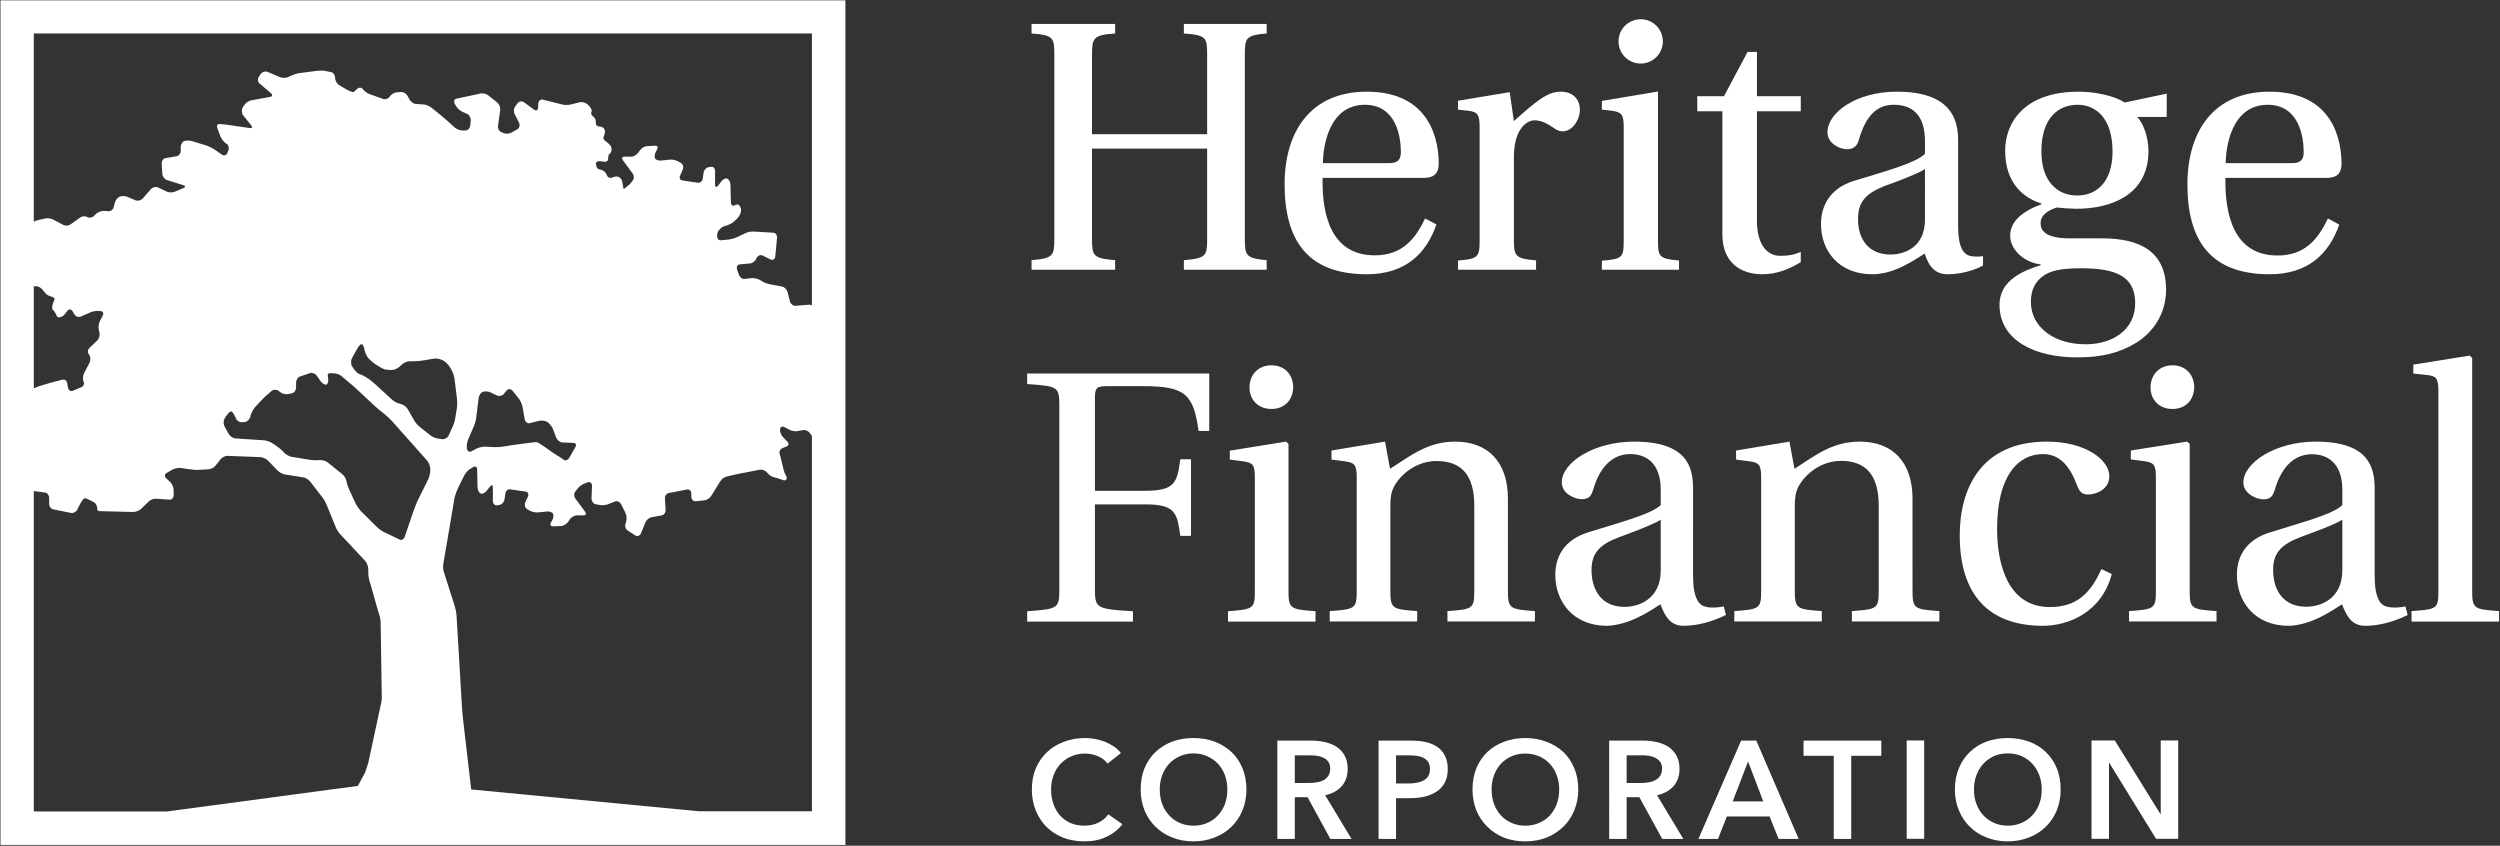
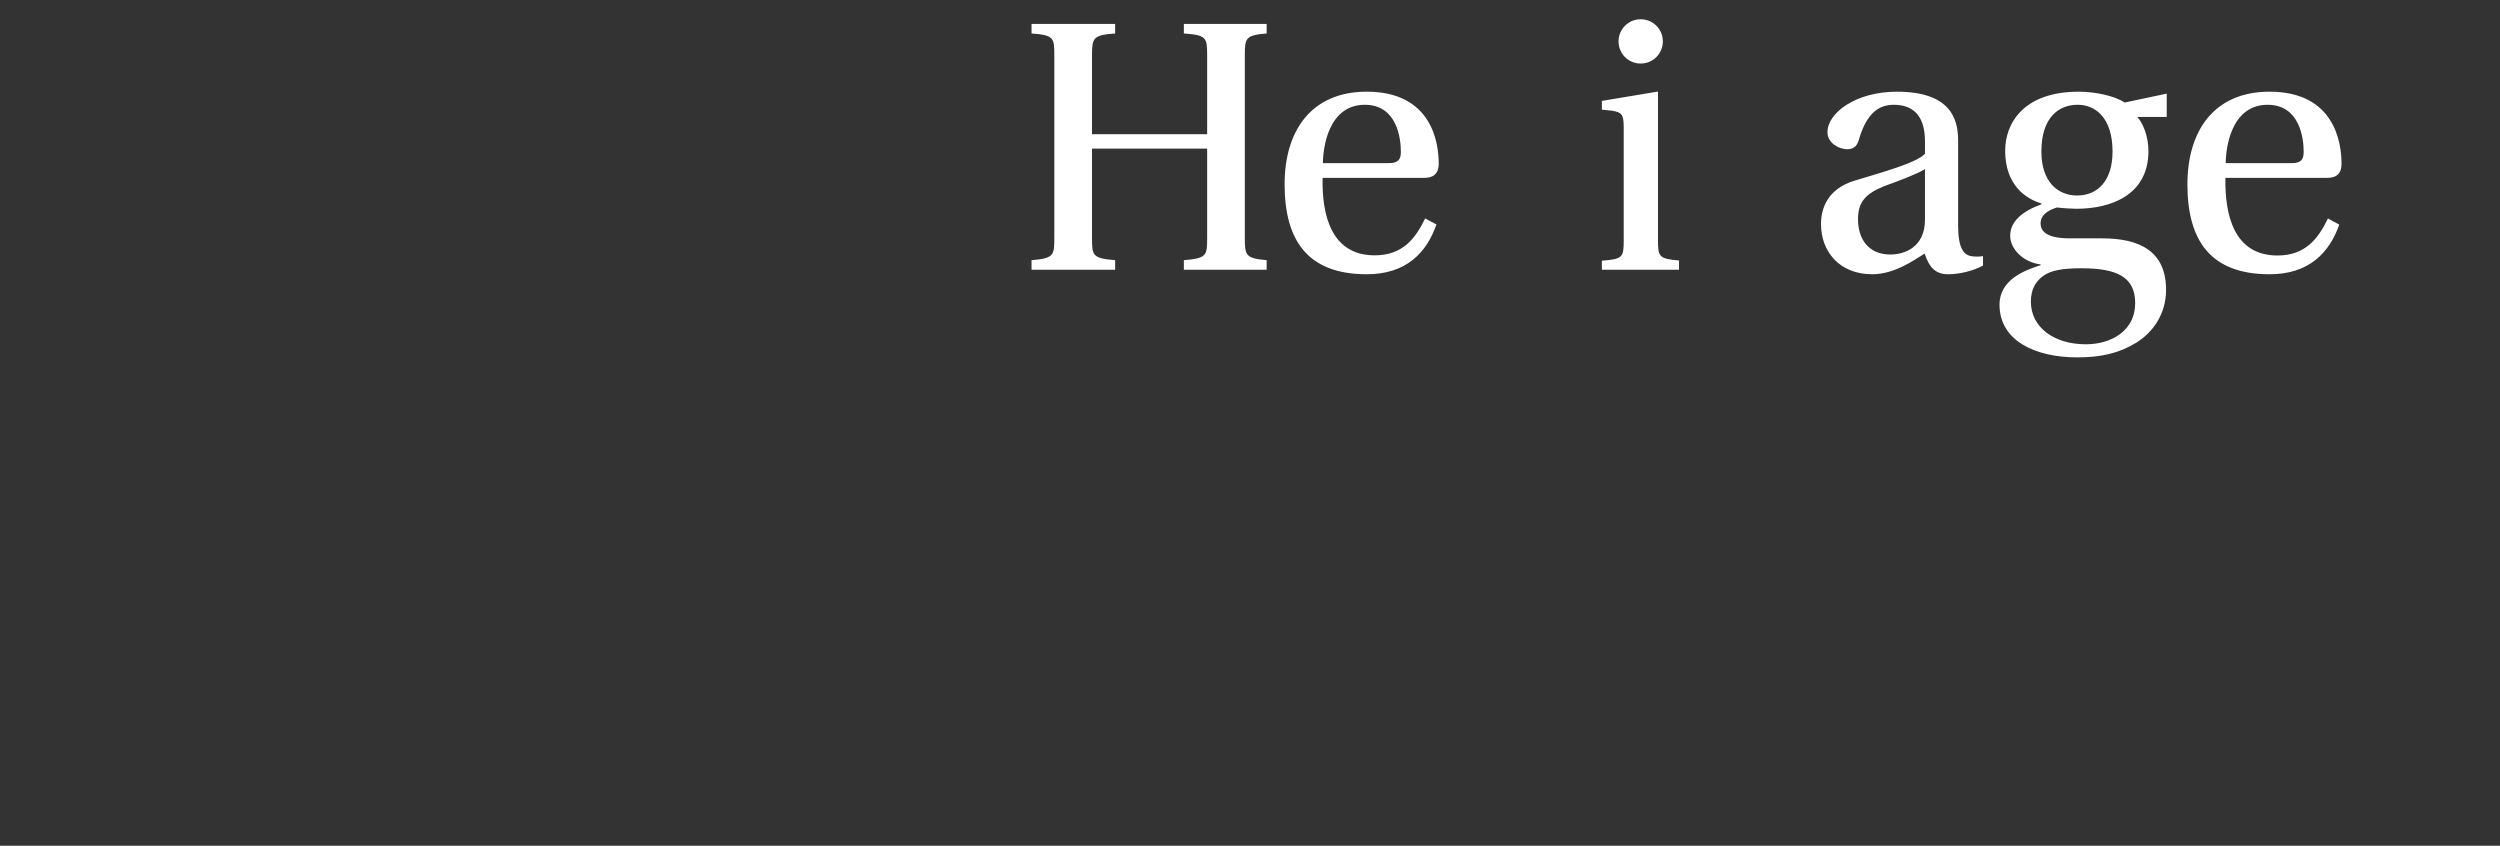
<svg xmlns="http://www.w3.org/2000/svg" version="1.2" viewBox="0 0 1546 523" width="1546" height="523">
  <rect x="0" y="0" width="1546" height="523" fill="#333333" stroke="none" />
  <title>HFWA_BIG</title>
  <style>
		.s0 { fill: #ffffff } 
	</style>
  <g id="Page 1">
-     <path id="Path 4" class="s0" d="m0.3 522.5h522.5v-522.3h-522.5zm20.6-345.4l0.7-0.1c1.4-0.2 3.4 0.6 4.4 1.8l2.6 3.1c1 1.2 5.8 1.8 5.1 3.3 0 0-2.4 5.3-1 6.4 1.3 1 2.8 4.5 2.8 4.5 1.4 0.4 3.3-0.2 4.3-1.5l1.9-2.4c0.9-1.2 2.4-1.1 3.2 0.3l1.1 1.9c0.8 1.3 2.5 2 3.9 1.4l5.9-2.6c1.3-0.6 3.5-1 5-0.9l1.5 0.1c1.4 0.1 2 1.4 1.2 2.8l-1.7 3.3c-0.8 1.5-1.1 4-0.7 5.6l0.4 1.5c0.4 1.7-0.2 3.8-1.3 4.9l-4.9 4.7c-1.1 1-1.2 2.9-0.3 4 1 1.2 1.2 3.3 0.5 4.8l-3.6 7c-0.7 1.4-0.8 3.7-0.2 5 0.6 1.3 0 2.9-1.3 3.4l-5.5 2.3c-1.3 0.5-2.6-0.4-2.9-2.1l-0.4-2.4c-0.2-1.7-1.6-2.8-3-2.4 0 0-13.5 3.3-17.7 5.3zm214.3 260l-7.5 34.9c-0.5 1.6-1.4 4.1-1.9 5.7l-4.5 8.3-118 15.8h-82.4v-198.2c0.2 0 0.3 0.1 0.4 0.1l6.6 0.9c1.4 0.2 2.5 1.7 2.5 3.4v3.5c0 1.7 1.2 3.3 2.6 3.5l11 2.2c1.4 0.3 3.1-0.7 3.8-2.1 0 0 3.2-7 4.6-7 1.3 0 5.7 2.5 5.7 2.5 1.3 0.7 2.2 2.6 2 4.3 0 0-0.1 1.2 2.1 1.2 2.3 0 20.3 0.5 20.3 0.5 1.4 0 3.5-0.8 4.6-1.8l4.9-4.7c1.1-1.1 3.2-1.9 4.6-1.7l8.3 0.6c1.4 0.1 2.5-1.2 2.5-2.8v-3c0-1.7-0.9-3.9-2-5l-2.7-2.5c-1.1-1.1-0.9-2.5 0.3-3.2l3.9-2.2c1.3-0.7 3.5-1.1 4.9-0.9 0 0 7.7 1.2 9.5 1.2 1.8 0 7.7-0.4 7.7-0.4 1.5-0.1 3.4-1.1 4.4-2.4l3-3.8c1-1.2 3-2.2 4.4-2.1l20.4 0.8c1.4 0.1 3.4 1 4.5 2.1l5.9 6.1c1.1 1.2 3.1 2.2 4.5 2.5l11.5 1.8c1.4 0.2 3.3 1.4 4.3 2.7l7.2 9.3c1 1.2 2.3 3.5 2.9 5l5.8 14.2c0.6 1.5 2.1 3.6 3.2 4.6l14.5 15.5c1.1 1 2.1 3.2 2.2 4.9l0.1 4c0.1 1.7 0.7 4.3 1.3 5.8l5 17.7c0.7 1.5 1.2 4.1 1.3 5.8l0.7 46.4c0 1.7-0.4 4.4-0.9 6zm30.9-146.7c0 1.7-0.5 4.3-1.2 5.8l-6.7 13.5c-0.7 1.5-1.6 4-2.2 5.5l-5.7 16.7c-0.5 1.6-2 2.4-3.3 1.7l-9.6-4.6c-1.3-0.6-3.2-2-4.3-3.1l-10-9.9c-1-1.1-2.5-3.2-3.2-4.7l-3.7-7.9c-0.7-1.5-1.6-4-1.9-5.7v-0.1c-0.3-1.6-1.6-3.7-2.8-4.5l-8.8-7.1c-1.2-0.9-3.3-1.6-4.8-1.5l-1.5 0.1c-1.4 0.1-3.7-0.1-5.1-0.3l-11-1.8c-1.4-0.2-3.4-1.4-4.5-2.5l-0.6-0.7c-1.1-1.1-3-2.7-4.2-3.5l-2.7-1.8c-1.2-0.8-3.4-1.6-4.8-1.7l-18.1-1.2c-1.4-0.1-3.2-1.4-4-2.8l-2.5-4.5c-0.8-1.4-0.8-3.6 0-5 0 0 2.6-4.4 3.9-4.4 1.4 0 3 4.1 3 4.1 0.5 1.5 2.2 2.7 3.6 2.6l2-0.1c1.4-0.2 2.9-1.6 3.4-3.2l0.2-1c0.5-1.6 1.7-3.9 2.7-5l4.7-5c1-1.1 2.9-2.8 4-3.7l1.6-1.4c1.2-0.9 3.1-0.9 4.3 0l1.1 0.9c1.1 0.9 3.2 1.4 4.6 1.1l2.6-0.5c1.4-0.3 2.5-1.9 2.5-3.6v-2.9c0-1.7 1.1-3.5 2.5-3.9l6.2-2.1c1.4-0.4 3.2 0.3 4.1 1.6l2.2 3.2c0.9 1.3 2.4 2.4 3.4 2.4 0.9 0 1.6-1.4 1.5-3.1l-0.3-2.9c-0.2-1.7 3.6-1 3.6-1 1.4-0.1 3.5 0.6 4.7 1.5l4.7 4c1.2 0.9 3.1 2.6 4.2 3.6l12 11.2c1.1 1 3 2.6 4.2 3.5l2.4 2c1.2 0.9 3 2.6 4 3.8l21.8 24.5c1 1.2 1.8 3.5 1.8 5.2zm4.6-19.2c-1.4-0.2-3.5-1.1-4.7-2.1l-6.4-5.1c-1.2-0.9-2.8-2.8-3.6-4.2l-3.8-6.7c-0.8-1.4-2.6-2.8-4-3.1l-1.2-0.4c-1.4-0.3-3.5-1.4-4.6-2.5l-9.8-9c-1.1-1-3-2.6-4.2-3.5 0 0-3.7-2.6-5.9-3.2-2.2-0.5-4.8-4.9-4.8-4.9-0.8-1.4-0.8-3.7 0-5.1l3.4-6.1c0.8-1.4 1.9-2.5 2.5-2.5 0.6 0 1.4 1.3 1.7 3l0.2 0.9c0.3 1.7 1.5 3.9 2.5 5.1l0.2 0.1c1.1 1.2 2.9 2.7 4.2 3.5 0 0 3.5 2.3 4.9 2.8 1.3 0.6 5 0.6 5 0.6 1.4 0 3.5-0.9 4.6-1.9l1.8-1.6c1.1-1 3.2-1.9 4.6-1.9h2c1.4 0 3.7-0.1 5.1-0.3 0 0 4.6-0.7 7.8-1.3 3.1-0.5 6.2 1.3 6.2 1.3 1.2 0.8 3 2.5 3.8 3.9l1.1 1.9c0.8 1.4 1.6 3.9 1.8 5.6l1.5 12c0.2 1.7 0.2 4.4-0.1 6l-0.9 5.7c-0.2 1.7-1 4.3-1.7 5.7l-2.4 5.3c-0.7 1.5-2.4 2.5-3.8 2.4zm231.4 230.5h-69.8l-140.9-13.5-5.2-44.6c-0.1-1.7-0.3-4.4-0.5-6.1l-3.4-57.2c-0.1-1.6-0.7-4.3-1.2-5.9l-6.7-20.9c-0.5-1.5-0.5-4.1-0.1-5.7l6.9-40.5c0.4-1.6 1.4-4.1 2.1-5.6l3.7-7.5c0.7-1.4 2.3-3.3 3.5-4.1l2.2-1.3c1.3-0.8 2.3-0.1 2.4 1.6l0.2 10.9c0.1 1.7 0.9 3.4 1.9 3.9 1 0.4 2.6-0.3 3.6-1.5l2.3-2.9c0.9-1.3 1.7-0.9 1.7 0.8v8.2c0 1.7 1.2 2.9 2.6 2.7l1.6-0.3c1.4-0.2 2.7-1.7 3-3.4l0.5-3.5c0.2-1.7 1.5-2.9 3-2.7l9.6 1.4c1.4 0.2 2 1.6 1.4 3.1l-1.7 3.6c-0.6 1.5-0.1 3.3 1.1 4.1l1.7 1c1.3 0.7 3.5 1.2 4.9 1.1l6-0.6c1.4-0.1 3 0.5 3.5 1.4 0.5 0.8 0.2 2.7-0.5 4.1l-0.8 1.3c-0.7 1.4-0.2 2.5 1.2 2.4l5.1-0.2c1.4-0.1 3.3-1.2 4.3-2.5l1.1-1.7c0.9-1.3 2.8-2.4 4.3-2.4h4.2c1.4 0 1.8-1 0.9-2.3l-6-8.1c-1-1.3-0.9-3.3 0.1-4.5l1.7-2.1c1-1.2 3-2.5 4.4-2.9l1.7-0.6c1.4-0.4 2.4 0.6 2.4 2.3l-0.3 7.7c0 1.7 1.1 3.3 2.5 3.6l2.5 0.5c1.4 0.3 3.6 0.1 5-0.4l4.5-1.8c1.3-0.5 3 0.2 3.8 1.7l2.7 5.4c0.7 1.4 0.9 3.9 0.4 5.5l-0.4 1.2c-0.5 1.5 0.1 3.5 1.4 4.2l4.8 3.1c1.2 0.7 2.8 0.1 3.4-1.4l2.7-6.7c0.6-1.5 2.3-3 3.7-3.2l6.5-1.2c1.4-0.3 2.5-1.9 2.3-3.6l-0.4-6.6c-0.2-1.7 0.9-3.3 2.3-3.6l11.5-2.2c1.4-0.2 2.5 0.9 2.5 2.6v1.8c0 1.7 1.2 3 2.6 2.9l5.6-0.6c1.4-0.1 3.3-1.4 4.1-2.7l5.5-8.9c0.8-1.4 2.6-2.8 4-3.1l6.6-1.5c1.4-0.3 3.7-0.8 5.1-1l8.7-1.7c1.5-0.3 3.5 0.4 4.5 1.6l1.1 1.1c1.1 1.2 3.1 2.1 4.5 2.2l5.1 1.7c1.4 0 2-1.1 1.3-2.6l-1-2.1c-0.7-1.5-2.2-9-2.7-10.6l-0.3-0.7c-0.5-1.6 0.1-3.3 1.5-3.9l2.7-1.1c1.4-0.6 1.6-1.9 0.5-3l-2.8-2.9c-1.1-1.1-1.9-3.2-1.7-4.7 0.1-1.5 1.2-2.1 2.6-1.4l3.3 1.7c1.3 0.7 3.5 1.1 4.9 0.8l3.4-0.6c1.4-0.3 3.3 0.5 4.2 1.8l1.3 1.8zm-212.6-229.9l3.4-7.9c0.7-1.5 1.4-4.1 1.6-5.7l1.5-12.1c0.2-1.6 1.3-3.4 2.6-3.8 1.2-0.4 3.3-0.3 4.6 0.3l4.2 2c1.3 0.6 3.2 0.2 4.2-1l1.7-2.1c1-1.2 2.6-1.1 3.6 0.1l4.1 5.1c0.9 1.3 2 3.6 2.2 5.3l1.3 7.3c0.3 1.6 1.6 2.7 3 2.4l6.1-1.5c1.4-0.3 3.6 0 4.8 0.7 1.2 0.8 2.7 2.6 3.4 4.1l2.2 5.7c0.6 1.5 2.3 2.8 3.7 2.9l6.9 0.3c1.5 0 2 1.2 1.2 2.6l-3.8 6.7c-0.8 1.3-2.3 1.9-3.3 1.2-1-0.8-2.8-2-4.1-2.7l-0.7-0.5c-1.3-0.7-3.3-2.1-4.5-3 0 0-6.4-4.8-7.7-4.8-1.4 0-14.5 1.8-14.5 1.8-1.4 0.2-3.7 0.6-5.1 0.8l-1.1 0.2c-1.4 0.2-3.7 0.4-5.2 0.3l-6-0.3c-1.4 0-3.6 0.5-4.9 1.1l-3.4 1.8c-1.3 0.7-2.5-0.1-2.8-1.7-0.2-1.6 0.1-4.1 0.8-5.6zm212.6-82.9c-0.5-0.3-0.9-0.5-1.5-0.5l-8.7 0.7c-1.4 0.1-2.9-1.1-3.4-2.7l-1.5-5.9c-0.5-1.6-2-3.1-3.4-3.3l-7-1.3c-1.4-0.2-3.6-1-4.9-1.7l-2-1.2c-1.3-0.7-3.5-1.1-4.9-1l-4.3 0.5c-1.4 0.2-3-1-3.5-2.5l-1.2-3.4c-0.5-1.6 0.2-2.9 1.6-3.1l6.5-0.6c1.4-0.1 3.1-1.4 3.8-2.9l0.2-0.5c0.7-1.4 2.3-2.1 3.7-1.5l5 2.5c1.3 0.6 2.6-0.2 2.8-1.9l0.2-1.9c0.2-1.7 0.4-4.4 0.6-6.1l0.3-3.5c0.2-1.7-0.9-3.1-2.3-3.2l-12.3-0.7c-1.4-0.1-3.6 0.3-4.9 1l-5.1 2.4c-1.3 0.7-3.6 1.3-5 1.5l-5.1 0.5c-1.5 0.1-2.4-1.1-2.3-2.8 0 0-0.3-2 1.3-3.7 1.4-1.6 2.7-2.1 2.7-2.1 2.1-0.5 3.4-1.1 4.7-1.8 0 0 8.5-5.2 5.4-10.6-1.1-2-3.2-0.7-3.2-0.7-1.3 0.8-2.3 0-2.4-1.7l-0.3-10.9c0-1.7-0.9-3.4-1.9-3.8-0.9-0.5-2.5 0.2-3.5 1.4l-2.3 3c-1 1.2-1.8 0.8-1.8-0.8v-8.3c0-1.7-1.1-2.9-2.5-2.6l-1.6 0.2c-1.4 0.2-2.8 1.8-3 3.4l-0.5 3.6c-0.2 1.6-1.6 2.8-3 2.6l-9.6-1.4c-1.4-0.2-2.1-1.6-1.4-3l1.6-3.7c0.7-1.5 0.2-3.3-1.1-4.1l-1.6-0.9c-1.3-0.8-3.5-1.3-4.9-1.2l-6.1 0.6c-1.4 0.1-2.9-0.5-3.4-1.3-0.5-0.9-0.3-2.8 0.5-4.2l0.7-1.3c0.8-1.4 0.3-2.5-1.1-2.4l-5.2 0.3c-1.4 0-3.3 1.2-4.2 2.5l-1.2 1.6c-0.9 1.3-2.8 2.4-4.2 2.4h-4.2c-1.5 0-1.9 1-0.9 2.3l6 8.2c0.9 1.2 0.9 3.2-0.1 4.4l-1.7 2.1-3.7 3c-0.1-0.2-0.3-0.4-0.3-0.6l-0.7-3.9c-0.1-1-0.9-2.2-1.7-2.7-0.7-0.6-2.3-0.7-3.3-0.3l-1.4 0.5c-1.1 0.3-2.3-0.1-2.8-0.9l-0.9-1.8c-0.5-0.9-1.6-1.8-2.6-2.1l-1.6-0.4c-1-0.3-1.8-1.3-1.7-2.2 0-0.4-1-1.7 0.7-2.6 1-0.5 3.9 0.1 3.9 0.1 3.6 0.4 2.3-2.5 3-3.9q0-0.1 0-0.2c0-0.1 0.1-0.3 0.1-0.4l1-0.8c3-5.5-4.4-7-4.4-9.3l0.9-3.1c0.2-0.8 0.1-1.9-0.3-2.6-0.4-0.6-1.4-1.3-2.4-1.4l-1.1-0.1c-0.9-0.2-1.7-0.9-1.7-1.7l-0.1-1.6c0-0.8-0.5-1.9-1.2-2.5l-0.9-0.8c-0.7-0.6-0.9-1.6-0.6-2.2 0.4-0.7 0.2-1.7-0.3-2.4 0 0-2.1-4.3-6.7-3.8l-5.7 1.4c-1.4 0.4-3.6 0.4-5 0.1l-12.4-3.1c-1.4-0.3-2.6 0.8-2.7 2.5l-0.1 2.4c-0.1 1.6-1.2 2.3-2.4 1.4l-6.4-4.7c-1.2-0.9-2.9-0.6-3.9 0.6l-1.4 1.9c-1 1.2-1.2 3.4-0.4 4.9l2.7 5.3c0.7 1.5 0.2 3.3-1 4l-3.9 2.2c-1.3 0.7-3.4 0.8-4.7 0.2l-1.4-0.6c-1.4-0.5-2.3-2.4-2-4l1.3-9.4c0.3-1.7-0.5-3.8-1.7-4.8l-5.6-4.5c-1.1-0.9-3.2-1.5-4.6-1.2l-15.1 3.2c-1.4 0.3-1.9 1.7-1.1 3.1l0.7 1.3c0.8 1.4 2.5 3 3.8 3.6l3.3 1.5c1.3 0.7 2.3 2.5 2.1 4.2l-0.3 3c-0.2 1.6-1.5 3-2.9 3h-2c-1.4 0-3.5-0.8-4.6-1.8l-4.8-4.3c-1.2-1.1-3.1-2.7-4.2-3.6l-5.6-4.5c-1.2-1-3.3-1.8-4.7-1.9l-4.7-0.3c-1.5 0-3.2-1.3-4-2.7l-1.3-2.3c-0.7-1.4-2.5-2.5-3.9-2.4l-2.9 0.2c-1.4 0.1-3.3 1.3-4.2 2.6-0.8 1.3-2.6 2-4 1.5l-8.5-3c-1.4-0.5-3.2-1.9-4-3-0.9-1.2-2.5-1.3-3.6-0.2 0 0-0.7 0.7-2 1.8-1.4 1-9.4-4.4-9.4-4.4-1.3-0.8-2.3-2.8-2.3-4.4 0-1.6-1.1-3.2-2.5-3.4l-3.4-0.7c-1.4-0.3-3.7-0.3-5.2-0.1l-10.9 1.4c-1.5 0.2-3.7 0.9-5 1.5l-1.9 0.9c-1.3 0.7-3.5 0.7-4.9 0.2l-8.1-3.4c-1.3-0.5-3.2 0.1-4.1 1.4l-1.1 1.7c-0.9 1.3-0.8 3.1 0.4 4.1l7 6c1.2 1 1 2-0.4 2.3l-12 2.2c-1.4 0.3-3.2 1.6-4.1 3l-0.9 1.4c-0.8 1.4-0.7 3.5 0.2 4.7l5 6.2c1 1.2 0.6 2.1-0.8 1.8l-12.3-1.8c-1.4-0.2-3.7-0.5-5.2-0.6l-1.1-0.1c-1.4-0.2-2.1 1-1.5 2.5l1.9 5.1c0.6 1.5 2.1 3.5 3.3 4.3l0.4 0.2c1.3 0.8 1.8 2.7 1.2 4.3l-0.5 1.3c-0.6 1.6-2.1 2.1-3.3 1.3l-5-3.4c-1.2-0.8-3.3-1.8-4.7-2.3l-8.4-2.6c-1.4-0.5-3.6-0.6-5-0.3-1.3 0.3-2.5 1.9-2.5 3.6v2.4c0 1.7-1.1 3.2-2.5 3.5l-7 1.2c-1.4 0.3-2.4 1.8-2.3 3.5l0.4 6.2c0.1 1.6 1.4 3.4 2.7 3.8l10.3 3.2c1.4 0.5 1.4 1.3 0 1.8l-5.4 2.3c-1.3 0.5-3.5 0.5-4.8-0.1l-5.5-2.6c-1.3-0.6-3.3-0.2-4.3 1l-5.2 5.9c-1 1.1-3 1.6-4.3 1.1l-5.4-2.3c-1.4-0.5-3.5-0.5-4.7 0.1-1.2 0.6-2.6 2.4-2.9 4l-0.5 2.1c-0.3 1.6-1.8 2.9-3.2 2.8l-2.9-0.2c-1.4-0.1-3.5 0.7-4.7 1.7l-1.7 1.6c-1.1 1-2.9 1.2-4 0.5-1.1-0.7-3-0.6-4.3 0.3l-5.9 4.2c-1.2 0.9-3.2 1.1-4.5 0.4l-6.5-3.4c-1.3-0.7-3.5-0.9-4.9-0.6l-5.7 1.4q-0.6 0.2-1.2 0.6v-116.4h481.2z" />
-     <path id="Path 5" fill-rule="evenodd" class="s0" d="m747.8 231v35.5h-6.6c-3.1-22.6-8.2-27.7-34-27.7h-21.9c-7.3 0-8.2 0.7-8.2 8v56.7h31c18.9 0 19.8-5.3 21.8-19.5h6.6v47.4h-6.6c-2-14.2-2.9-19.5-21.8-19.5h-31v51.9c0 12.4 0.7 12.8 23.5 14.2v6.4h-65.4v-6.4c19.5-1.4 19.9-1.8 19.9-14.2v-112.2c0-12.4-0.4-12.8-19.9-14.1v-6.5zm47.5 42.1l1.5 1.4v90.6c0 11.3 0.9 11.7 16.7 12.9v6.4h-54.1v-6.4c15.9-1.2 16.6-1.6 16.6-12.9v-69.8c0-8-1.3-9.1-7.1-10l-8.4-1.1v-5.5zm4.4-33.5c-0.2 7.8-5.3 13.3-13.5 13.3-8 0-13.5-5.5-13.5-13.3 0-8 5.5-13.7 13.5-13.7 8.2 0 13.5 5.7 13.5 13.7zm132.8 125.4c0 11.3 0.9 11.8 16.7 12.9v6.4h-54.1v-6.4c15.9-1.1 16.6-1.6 16.6-12.9v-52.3c0-19.2-8.2-27.6-23.3-27.6-11.7 0-21.7 7.3-26.4 15.9-1.7 3.5-2.2 6.6-2.2 12.2v51.8c0 11.3 0.9 11.8 16.6 12.9v6.4h-54.1v-6.4c16-1.1 16.7-1.6 16.7-12.9v-69.8c0-7.9-1.4-9-7.1-9.9l-8.5-1.1v-5.6l33.1-5.5 3.1 16.8c13.7-8.8 23.9-16.8 40.3-16.8 20.4 0 32.6 12.8 32.6 35.2zm114.5-8.8c0 13.9 3.7 18.1 7.7 19 3.3 0.9 8.2 0.5 11.3-0.2l1.3 5.3c-8.4 4.2-17.9 6.7-26.1 6.7-7.8 0-11.3-5.1-14.4-13.3-7.1 4.6-19.3 12.8-33.1 13.3-20.8 0-31.9-14.9-31.9-31.5 0-10.4 4.7-21.5 20.6-26.4 17.5-5.5 39.1-11.1 44.6-16.8v-9.3c0-17.8-10.2-22.2-18.9-22.2-8.8 0-17.9 5.3-22.8 21.7-1.1 3.8-2.4 6.2-7.1 6.2-4.2 0-12.4-3.3-12.4-10.4 0-12.2 19.7-25.2 44.8-25.2 33.5 0 36.4 16.6 36.4 29.4zm-20-34.8c-4.9 3.1-16.6 7.4-25.5 10.7-12.4 4.6-17.3 10-17.3 20.4 0 13 6.7 22.8 20.4 22.8 8.7 0 22.4-4.7 22.4-22.6zm155.7 43.6c0 11.3 0.8 11.8 16.6 12.9v6.4h-54.1v-6.4c15.9-1.1 16.6-1.6 16.6-12.9v-52.3c0-19.2-8.2-27.7-23.3-27.7-11.7 0-21.7 7.4-26.4 16-1.7 3.5-2.2 6.6-2.2 12.2v51.8c0 11.3 0.9 11.8 16.7 12.9v6.4h-54.1v-6.4c15.9-1.1 16.6-1.6 16.6-12.9v-69.8c0-7.9-1.4-9.1-7.1-9.9l-8.4-1.1v-5.6l33-5.5 3.1 16.8c13.7-8.9 23.9-16.8 40.4-16.8 20.4 0 32.6 12.8 32.6 35.2zm116.8-13.1l6.4 3.1c-6.2 23.8-27 32-42.5 32-33.3 0-51.5-18.9-51.5-55.9 0-29.5 13.6-58 53.9-58 24 0 38.6 11.3 38.6 21.4 0 8.5-8.7 11.3-13.1 11.3-4.2 0-5.5-2.2-6.9-5.7-4.4-12-10.8-19.3-21-19.3-15.3 0-28.4 13.3-28.4 46.3 0 20.9 6.2 48.3 32.6 48.3 16.2 0 25-8 31.9-23.5zm53-78.8l1.6 1.3v90.6c0 11.3 0.8 11.8 16.6 12.9v6.4h-54.1v-6.4c16-1.1 16.6-1.6 16.6-12.9v-69.8c0-8-1.3-9.1-7.1-10l-8.4-1.1v-5.5zm4.4-33.5c-0.2 7.8-5.3 13.3-13.5 13.3-8 0-13.5-5.5-13.5-13.3 0-7.9 5.5-13.7 13.5-13.7 8.2 0 13.5 5.8 13.5 13.7zm111.6 116.6c0 14 3.7 18.2 7.7 19 3.4 0.9 8.2 0.5 11.3-0.2l1.4 5.3c-8.5 4.3-18 6.7-26.2 6.7-7.8 0-11.3-5.1-14.4-13.3-7.1 4.6-19.3 12.9-33 13.3-20.9 0-32-14.9-32-31.5 0-10.4 4.7-21.5 20.6-26.3 17.6-5.6 39.1-11.1 44.6-16.9v-9.3c0-17.7-10.2-22.1-18.8-22.1-8.9 0-18 5.3-22.9 21.7-1.1 3.7-2.4 6.2-7.1 6.2-4.2 0-12.4-3.4-12.4-10.4 0-12.2 19.7-25.3 44.8-25.3 33.5 0 36.4 16.6 36.4 29.5zm-20-34.8c-4.9 3.1-16.6 7.3-25.5 10.6-12.4 4.7-17.3 10-17.3 20.4 0 13.1 6.7 22.8 20.4 22.8 8.7 0 22.4-4.6 22.4-22.6zm80.3 43.7c0 11.3 0.9 11.7 16.6 12.8v6.5h-54.1v-6.5c16-1.1 16.6-1.5 16.6-12.8v-123c0-8.4-1.3-9.5-7.1-10.2l-8.4-0.9v-5.5l34.8-5.6 1.6 1.4z" />
-     <path id="Path 6" fill-rule="evenodd" class="s0" d="m684.9 472.2q-2.4-3.2-6.3-4.7-3.8-1.5-7.5-1.5-4.8 0-8.6 1.7-3.9 1.7-6.7 4.7-2.8 3-4.3 7.1-1.5 4-1.5 8.7 0 5 1.5 9.1 1.4 4.1 4.1 7.1 2.8 3 6.5 4.6 3.8 1.6 8.5 1.6 4.9 0 8.7-1.9 3.8-1.9 6.1-5.1l8.7 6.1q-4 5.1-9.9 7.8-5.8 2.8-13.6 2.8-7.2 0-13.2-2.3-5.9-2.4-10.2-6.6-4.3-4.3-6.7-10.2-2.4-5.9-2.4-13 0-7.3 2.5-13.2 2.5-5.8 7-10 4.4-4.1 10.4-6.3 6-2.3 13.1-2.3 2.9 0 6.1 0.6 3.1 0.6 6.1 1.7 2.9 1.2 5.5 2.9 2.5 1.7 4.4 4.1zm20.5 16q0-7.3 2.4-13.2 2.5-5.9 6.8-10 4.4-4.1 10.3-6.4 6-2.2 13.1-2.2 7.1 0 13.1 2.2 6 2.3 10.4 6.4 4.4 4.1 6.8 10 2.5 5.9 2.5 13.2 0 7.1-2.5 13-2.4 5.9-6.8 10.1-4.4 4.3-10.4 6.6-6 2.4-13.1 2.4-7.1 0-13.1-2.4-5.9-2.3-10.3-6.6-4.3-4.2-6.8-10.1-2.4-5.9-2.4-13zm11.8 0q0 4.9 1.5 9 1.5 4 4.3 7 2.8 3.1 6.6 4.7 3.8 1.7 8.4 1.7 4.7 0 8.6-1.7 3.8-1.6 6.6-4.7 2.8-3 4.3-7 1.5-4.1 1.5-9 0-4.7-1.5-8.8-1.5-4-4.2-7-2.8-3-6.7-4.7-3.8-1.8-8.6-1.8-4.7 0-8.5 1.8-3.8 1.7-6.6 4.7-2.7 3-4.2 7-1.5 4.1-1.5 8.8zm72.7-30.2h21.1q4.3 0 8.3 0.9 4.1 0.9 7.2 2.9 3.2 2.1 5 5.4 1.9 3.4 1.9 8.2 0 6.6-3.7 10.8-3.7 4.1-10.2 5.6l16.3 27h-13.1l-14.1-25.8h-7.9v25.8h-10.8zm19.6 26.2q2.4 0 4.7-0.4 2.3-0.3 4.2-1.3 1.8-0.9 3-2.7 1.2-1.7 1.2-4.5 0-2.5-1.1-4.1-1.1-1.6-2.8-2.5-1.8-0.9-4-1.3-2.1-0.3-4.2-0.3h-9.8v17.1zm43-26.2h19.8q5.3 0 9.5 0.9 4.2 1 7.2 3.1 3 2.1 4.6 5.5 1.7 3.3 1.7 8.1 0 5-1.9 8.5-1.9 3.4-5.1 5.5-3.3 2.1-7.6 3.1-4.3 0.9-9.1 0.9h-8.3v25.2h-10.8zm18.4 26.5q2.6 0 5-0.4 2.4-0.4 4.3-1.4 1.9-0.9 3-2.7 1.1-1.7 1.1-4.4 0-2.7-1.1-4.4-1.1-1.6-2.9-2.6-1.9-0.9-4.2-1.2-2.4-0.3-4.9-0.3h-7.9v17.4zm39.7 3.7q0-7.3 2.4-13.2 2.5-5.9 6.8-10 4.4-4.1 10.3-6.3 6-2.3 13.1-2.3 7.1 0 13.1 2.3 6 2.2 10.4 6.3 4.4 4.1 6.8 10 2.5 5.9 2.5 13.2 0 7.1-2.5 13-2.4 5.9-6.8 10.1-4.4 4.3-10.4 6.7-6 2.3-13.1 2.3-7.1 0-13.1-2.3-5.9-2.4-10.3-6.7-4.3-4.2-6.8-10.1-2.4-5.9-2.4-13zm11.8 0q0 4.9 1.5 9 1.5 4 4.3 7.1 2.8 3 6.6 4.6 3.8 1.7 8.4 1.7 4.7 0 8.6-1.7 3.8-1.6 6.6-4.6 2.8-3.1 4.3-7.1 1.5-4.1 1.5-9 0-4.7-1.5-8.8-1.5-4-4.2-7-2.8-3-6.7-4.7-3.8-1.7-8.6-1.7-4.7 0-8.5 1.7-3.8 1.7-6.6 4.7-2.7 3-4.2 7-1.5 4.1-1.5 8.8zm72.7-30.2h21.1q4.3 0 8.3 0.9 4.1 0.9 7.2 2.9 3.1 2.1 5 5.4 1.9 3.4 1.9 8.2 0 6.6-3.7 10.8-3.7 4.1-10.2 5.6l16.3 27h-13.1l-14.1-25.8h-7.9v25.8h-10.8zm19.6 26.2q2.4 0 4.7-0.4 2.3-0.3 4.1-1.3 1.9-0.9 3.1-2.7 1.2-1.7 1.2-4.5 0-2.5-1.1-4.1-1.1-1.5-2.9-2.5-1.7-0.9-3.9-1.3-2.2-0.3-4.2-0.3h-9.8v17.1zm62-26.2h9.4l26.2 60.8h-12.4l-5.6-13.9h-26.4l-5.5 13.9h-12.1zm13.7 37.6l-9.4-24.7-9.5 24.7zm43.6-28.2h-18.7v-9.4h48.1v9.4h-18.6v51.4h-10.8zm55.9-9.5v60.8h-10.8v-60.8zm19 30.3q0-7.3 2.5-13.2 2.4-5.9 6.8-10 4.3-4.2 10.3-6.4 6-2.2 13-2.2 7.1 0 13.2 2.2 6 2.2 10.4 6.4 4.3 4.1 6.8 10 2.4 5.9 2.4 13.2 0 7.1-2.4 13-2.5 5.9-6.8 10.1-4.4 4.3-10.4 6.6-6.1 2.4-13.2 2.4-7 0-13-2.4-6-2.3-10.3-6.6-4.4-4.2-6.8-10.1-2.5-5.9-2.5-13zm11.8 0q0 4.9 1.5 8.9 1.5 4.1 4.3 7.1 2.8 3 6.6 4.7 3.9 1.7 8.5 1.7 4.6 0 8.5-1.7 3.9-1.7 6.7-4.7 2.8-3 4.3-7.1 1.5-4 1.5-8.9 0-4.8-1.5-8.8-1.5-4-4.3-7.1-2.7-2.9-6.6-4.7-3.9-1.7-8.6-1.7-4.7 0-8.6 1.7-3.8 1.8-6.5 4.7-2.8 3.1-4.3 7.1-1.5 4-1.5 8.8zm72.7-30.3h14.4l28.2 45.5h0.2v-45.5h10.8v60.8h-13.7l-28.9-46.9h-0.2v46.9h-10.8z" />
    <path id="Path 7" fill-rule="evenodd" class="s0" d="m783.3 166.8h-51.2v-5.9c14-1.2 14.4-2.7 14.4-13.7v-55.3h-71.2v55.3c0 11 0.4 12.5 14.3 13.7v5.9h-51.7v-5.9c13.7-1.2 14.1-2.8 14.1-13.7v-112.9c0-11-0.4-12.6-14.1-13.6v-5.9h51.7v5.9c-13.7 1-14.3 2.7-14.3 13.6v48.7h71.2v-48.7c0-11.1-0.4-12.6-14.4-13.6v-5.9h51.2v5.9c-13 1.1-13.5 2.7-13.5 13.6v112.9c0 10.8 0.5 12.5 13.5 13.7zm34.6-56.8c-0.5 22.5 5.1 47.9 32.2 47.9 17.2 0 25.1-10.2 31.2-22.8l7 3.7c-6.1 17.5-18.7 30.8-43.1 30.8-36.8 0-50.8-21.2-50.8-55.7 0-32.8 16.3-57.2 50.8-57.2 40 0 44.5 31.2 44.5 44.4 0 7.2-4.2 8.9-9.1 8.9zm41-9.1c6 0 7.4-2.6 7.4-7 0-8.6-2.5-29.1-22.3-29.1-22.6 0-25.9 26.8-25.9 36.1zm481-43v14.4h-18.3c3.7 3.7 7 12.3 7 21.1 0 27.3-23.3 35.7-44.5 35.7-2.4 0-8.2-0.3-12.1-0.8-3.1 1-10.1 3.5-10.1 9.8 0 4 2.4 9.3 18 9.3h20c23.3 0 39.6 7.9 39.6 31.9 0 14.9-8.2 26.3-18.4 32.6-10.5 6.5-21.7 9.1-36.6 9.1-25.8 0-48-10.2-48-32.6 0-15.6 15.9-21.4 25.4-24.4v-0.5c-10.4-1.2-18.8-9.3-18.8-17.7 0-8.8 7.4-15.1 19.3-19.5v-0.5c-9.5-2.8-22.4-11.2-22.4-32.6 0-16.8 11.2-36.5 45.5-36.5 10 0 22.1 2.5 28.4 6.7zm-50 155c15.8 0 30.5-8.4 30.5-25.4 0-16.3-11.4-21.6-33.3-21.6-12.3 0-19.1 1.4-23.8 4.9-4.6 3.4-7.4 8.3-7.4 15.8 0 15.8 14.4 26.3 33.8 26.3zm-5.2-148.1c-11.1 0-22.3 7.3-22.3 28.9 0 18.6 10 27.2 22.1 27.2 12.6 0 21.9-9 21.9-27.2 0-21.2-10.9-28.9-21.4-28.9zm91.5 45.2c-0.4 22.6 5.1 48 32.2 48 17.2 0 25.1-10.3 31.2-22.9l7 3.8c-6.1 17.4-18.7 30.7-43.1 30.7-36.8 0-50.8-21.2-50.8-55.6 0-32.9 16.3-57.3 50.8-57.3 40 0 44.5 31.2 44.5 44.5 0 7.2-4.2 8.8-9.1 8.8zm41-9.1c6 0 7.4-2.5 7.4-7 0-8.6-2.5-29.1-22.3-29.1-22.6 0-25.9 26.8-25.9 36.1z" />
-     <path id="Path 8" fill-rule="evenodd" class="s0" d="m965.1 56.7c-7.9 0-14.7 5.4-28.9 18.2l-2.6-17.9-32 5.3v5.5l6.4 0.7c5.6 0.7 7 2.1 7 10.1v70.2c0 10.2-1 11.3-13.4 12.3v5.7h48.3v-5.8c-12.8-1-13.7-2.8-13.7-12.2v-52c0-16.6 7.7-22.4 12.8-22.4 3.5 0 7.2 1.4 12.8 5.4 1.7 1.1 3.3 1.4 4.7 1.4 5.6 0 10.5-6.8 10.5-13.5 0-5.2-3.3-11-11.9-11zm148.5 12.1v-9.3h-27.1v-27.4h-5.8l-14.6 27.4h-16.5v9.3h15.5v75.7c0 22.1 16.6 25.1 24.5 25.1 9.7 0 17.3-3.5 24-7.5v-6.3c-4.5 1.9-7.9 2.4-12.8 2.4-7.5 0-14.3-6.3-14.3-21.6v-67.8z" />
    <path id="Path 9" fill-rule="evenodd" class="s0" d="m1038.3 166.8h-47.7v-5.6c12.9-0.9 13.5-2.2 13.5-12.4v-70.2c0-8-1.4-9.1-7-10.1l-6.5-0.7v-5.4l34.7-5.8v92.2c0 10.1 0.8 11.2 13 12.3zm188-2.6c-5.5 3.1-14.1 5.4-21.7 5.4-7.6 0-11.6-4.2-14.4-12.8-7 4.4-18.9 12.8-32.4 12.8-20.7 0-31.7-14.5-31.7-31 0-10.5 4.7-21.9 20.5-26.8 17.3-5.3 38.2-10.9 43.8-16.7v-7.7c0-17.2-8.6-22.6-19.3-22.6-8.9 0-16.5 4.7-21.4 21-1 3.9-2.8 6.5-7.5 6.5-4.4 0-12.1-3.5-12.1-10.5 0-12.1 17.7-25.1 42.9-25.1 33.3 0 37.9 17 37.9 30v53c0 13.7 3.5 17.6 7.5 18.6 2.1 0.4 5.1 0.6 7.9 0.1zm-35.9-59.6c-4.9 3-16 7.2-24.9 10.4-11.9 4.7-16.5 10-16.5 20.5 0 12.6 6.7 21.9 20 21.9 8.4 0 21.4-4.2 21.4-21.6zm-175.8-65.3c-7.6 0-13.7-6.1-13.7-13.7 0-7.6 6.1-13.7 13.7-13.7 7.6 0 13.7 6.1 13.7 13.7 0 7.6-6.1 13.7-13.7 13.7z" />
  </g>
</svg>